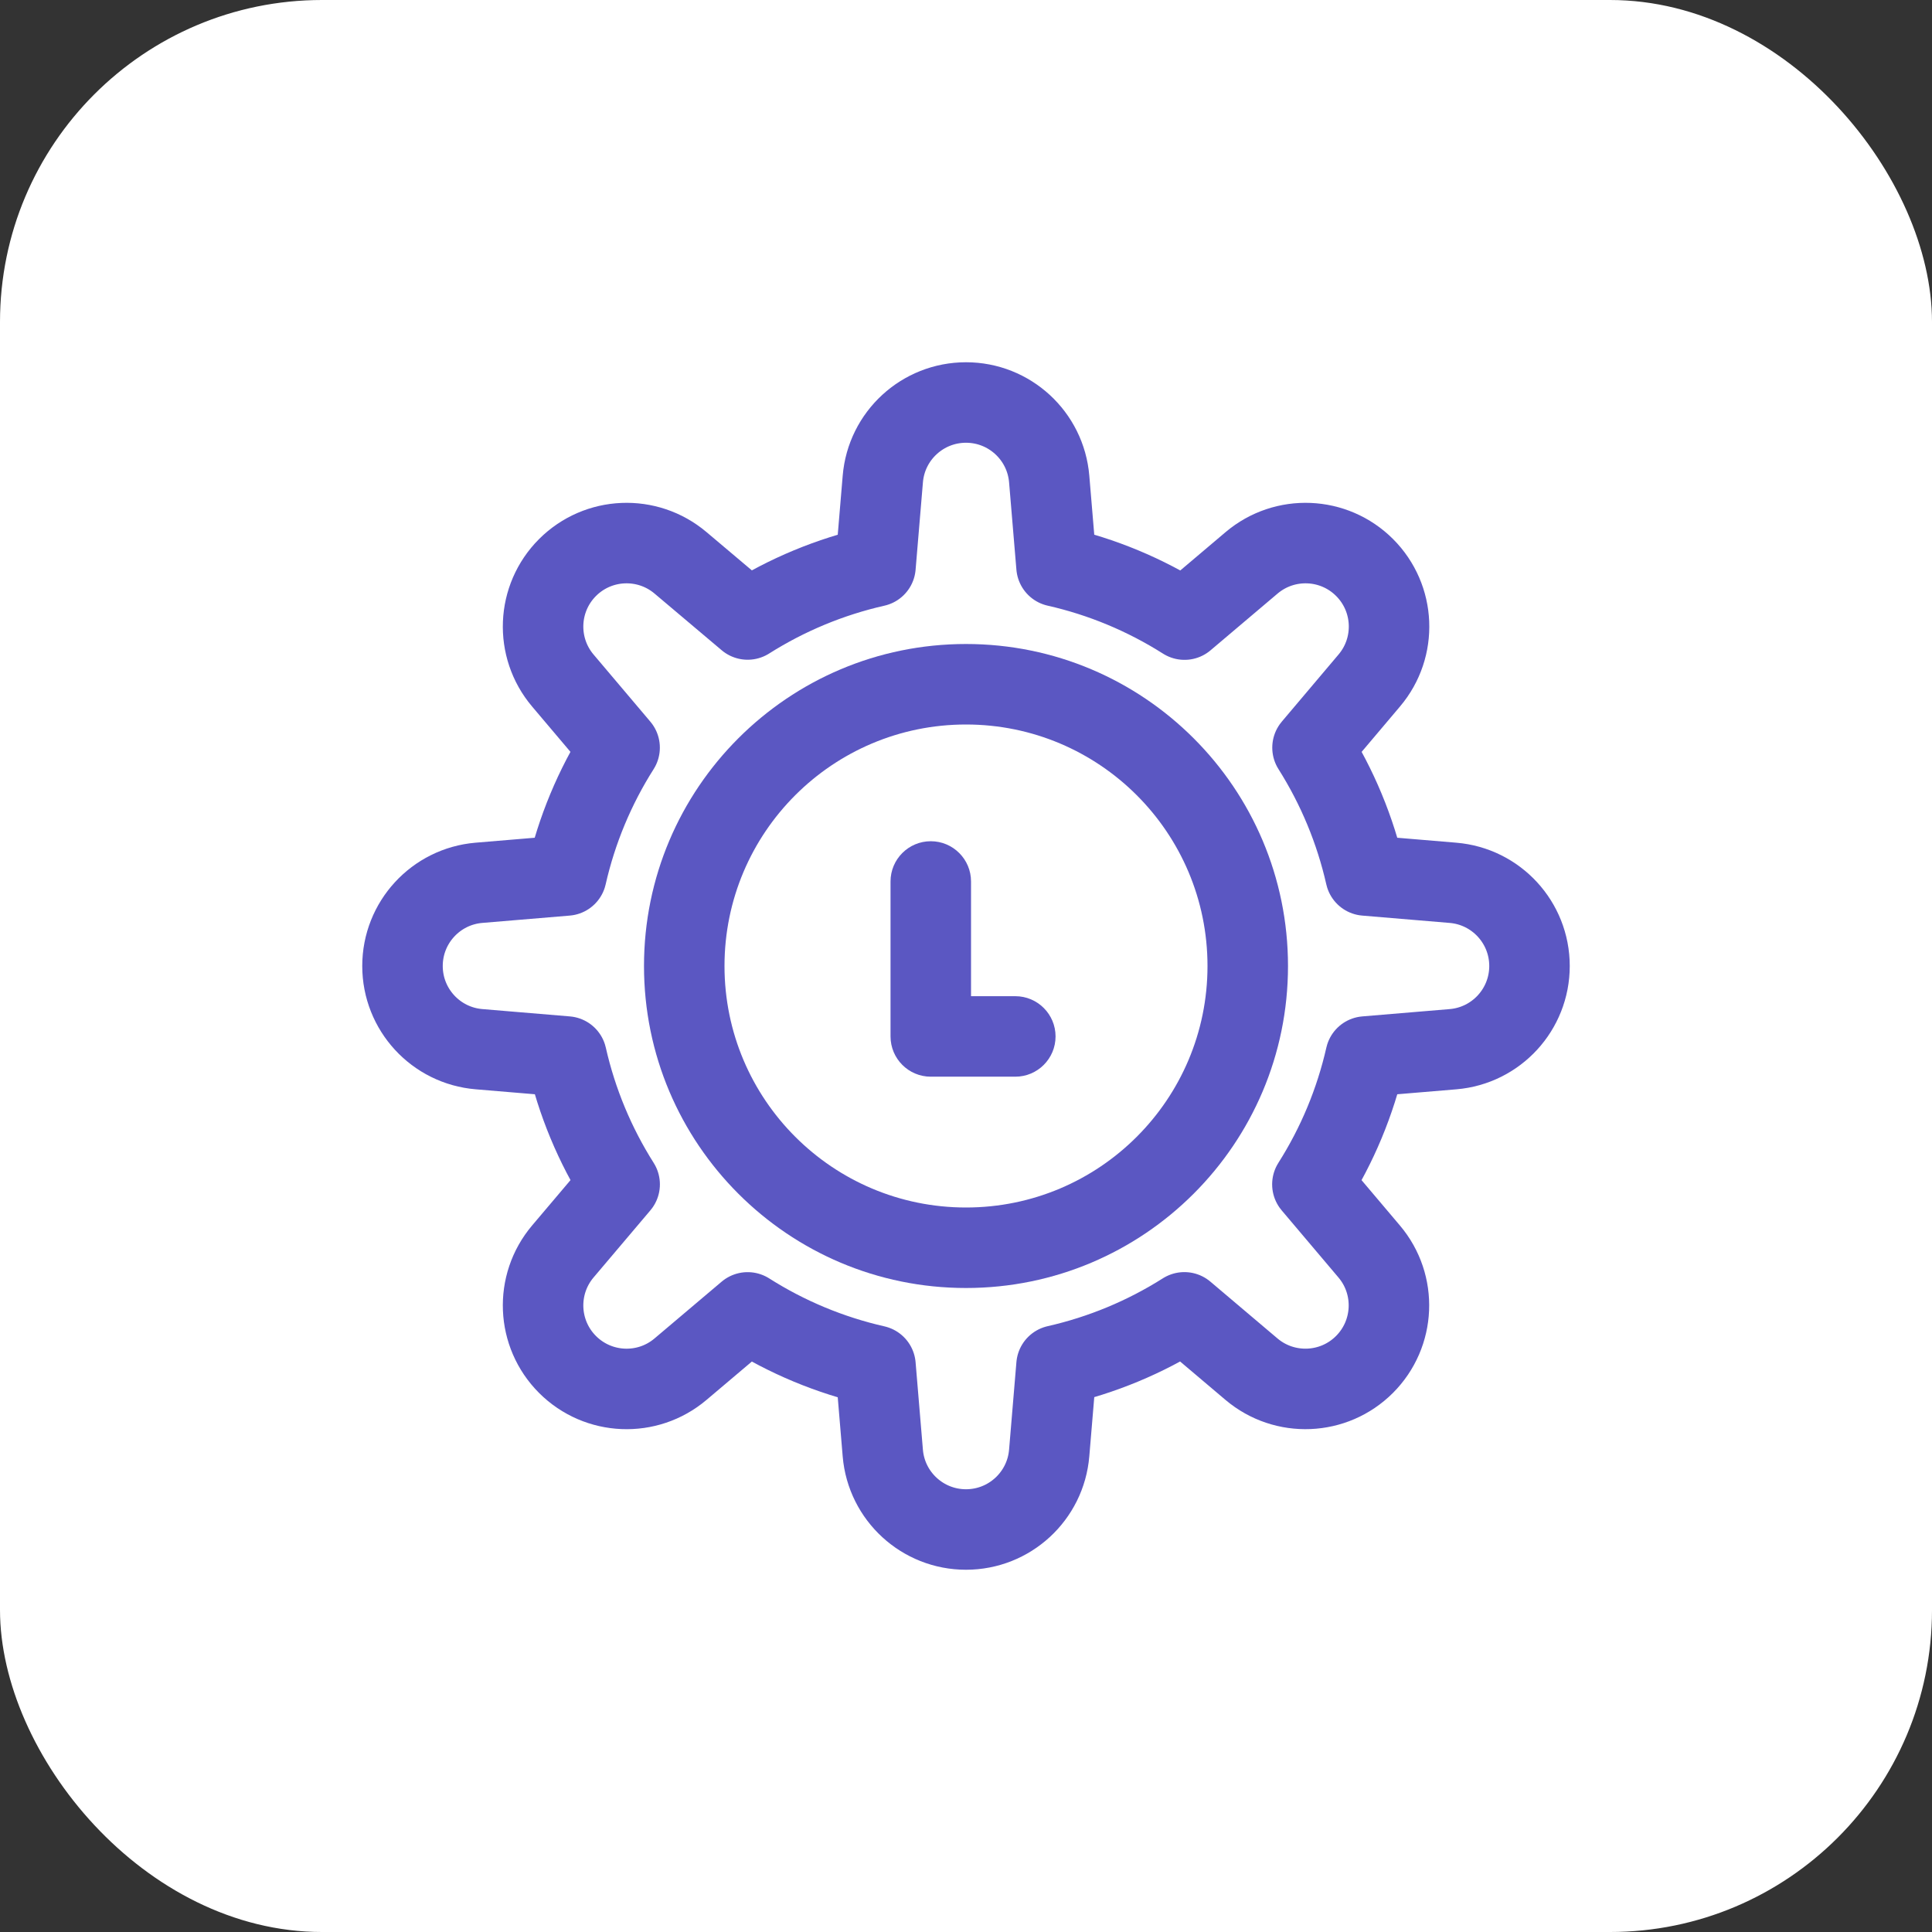
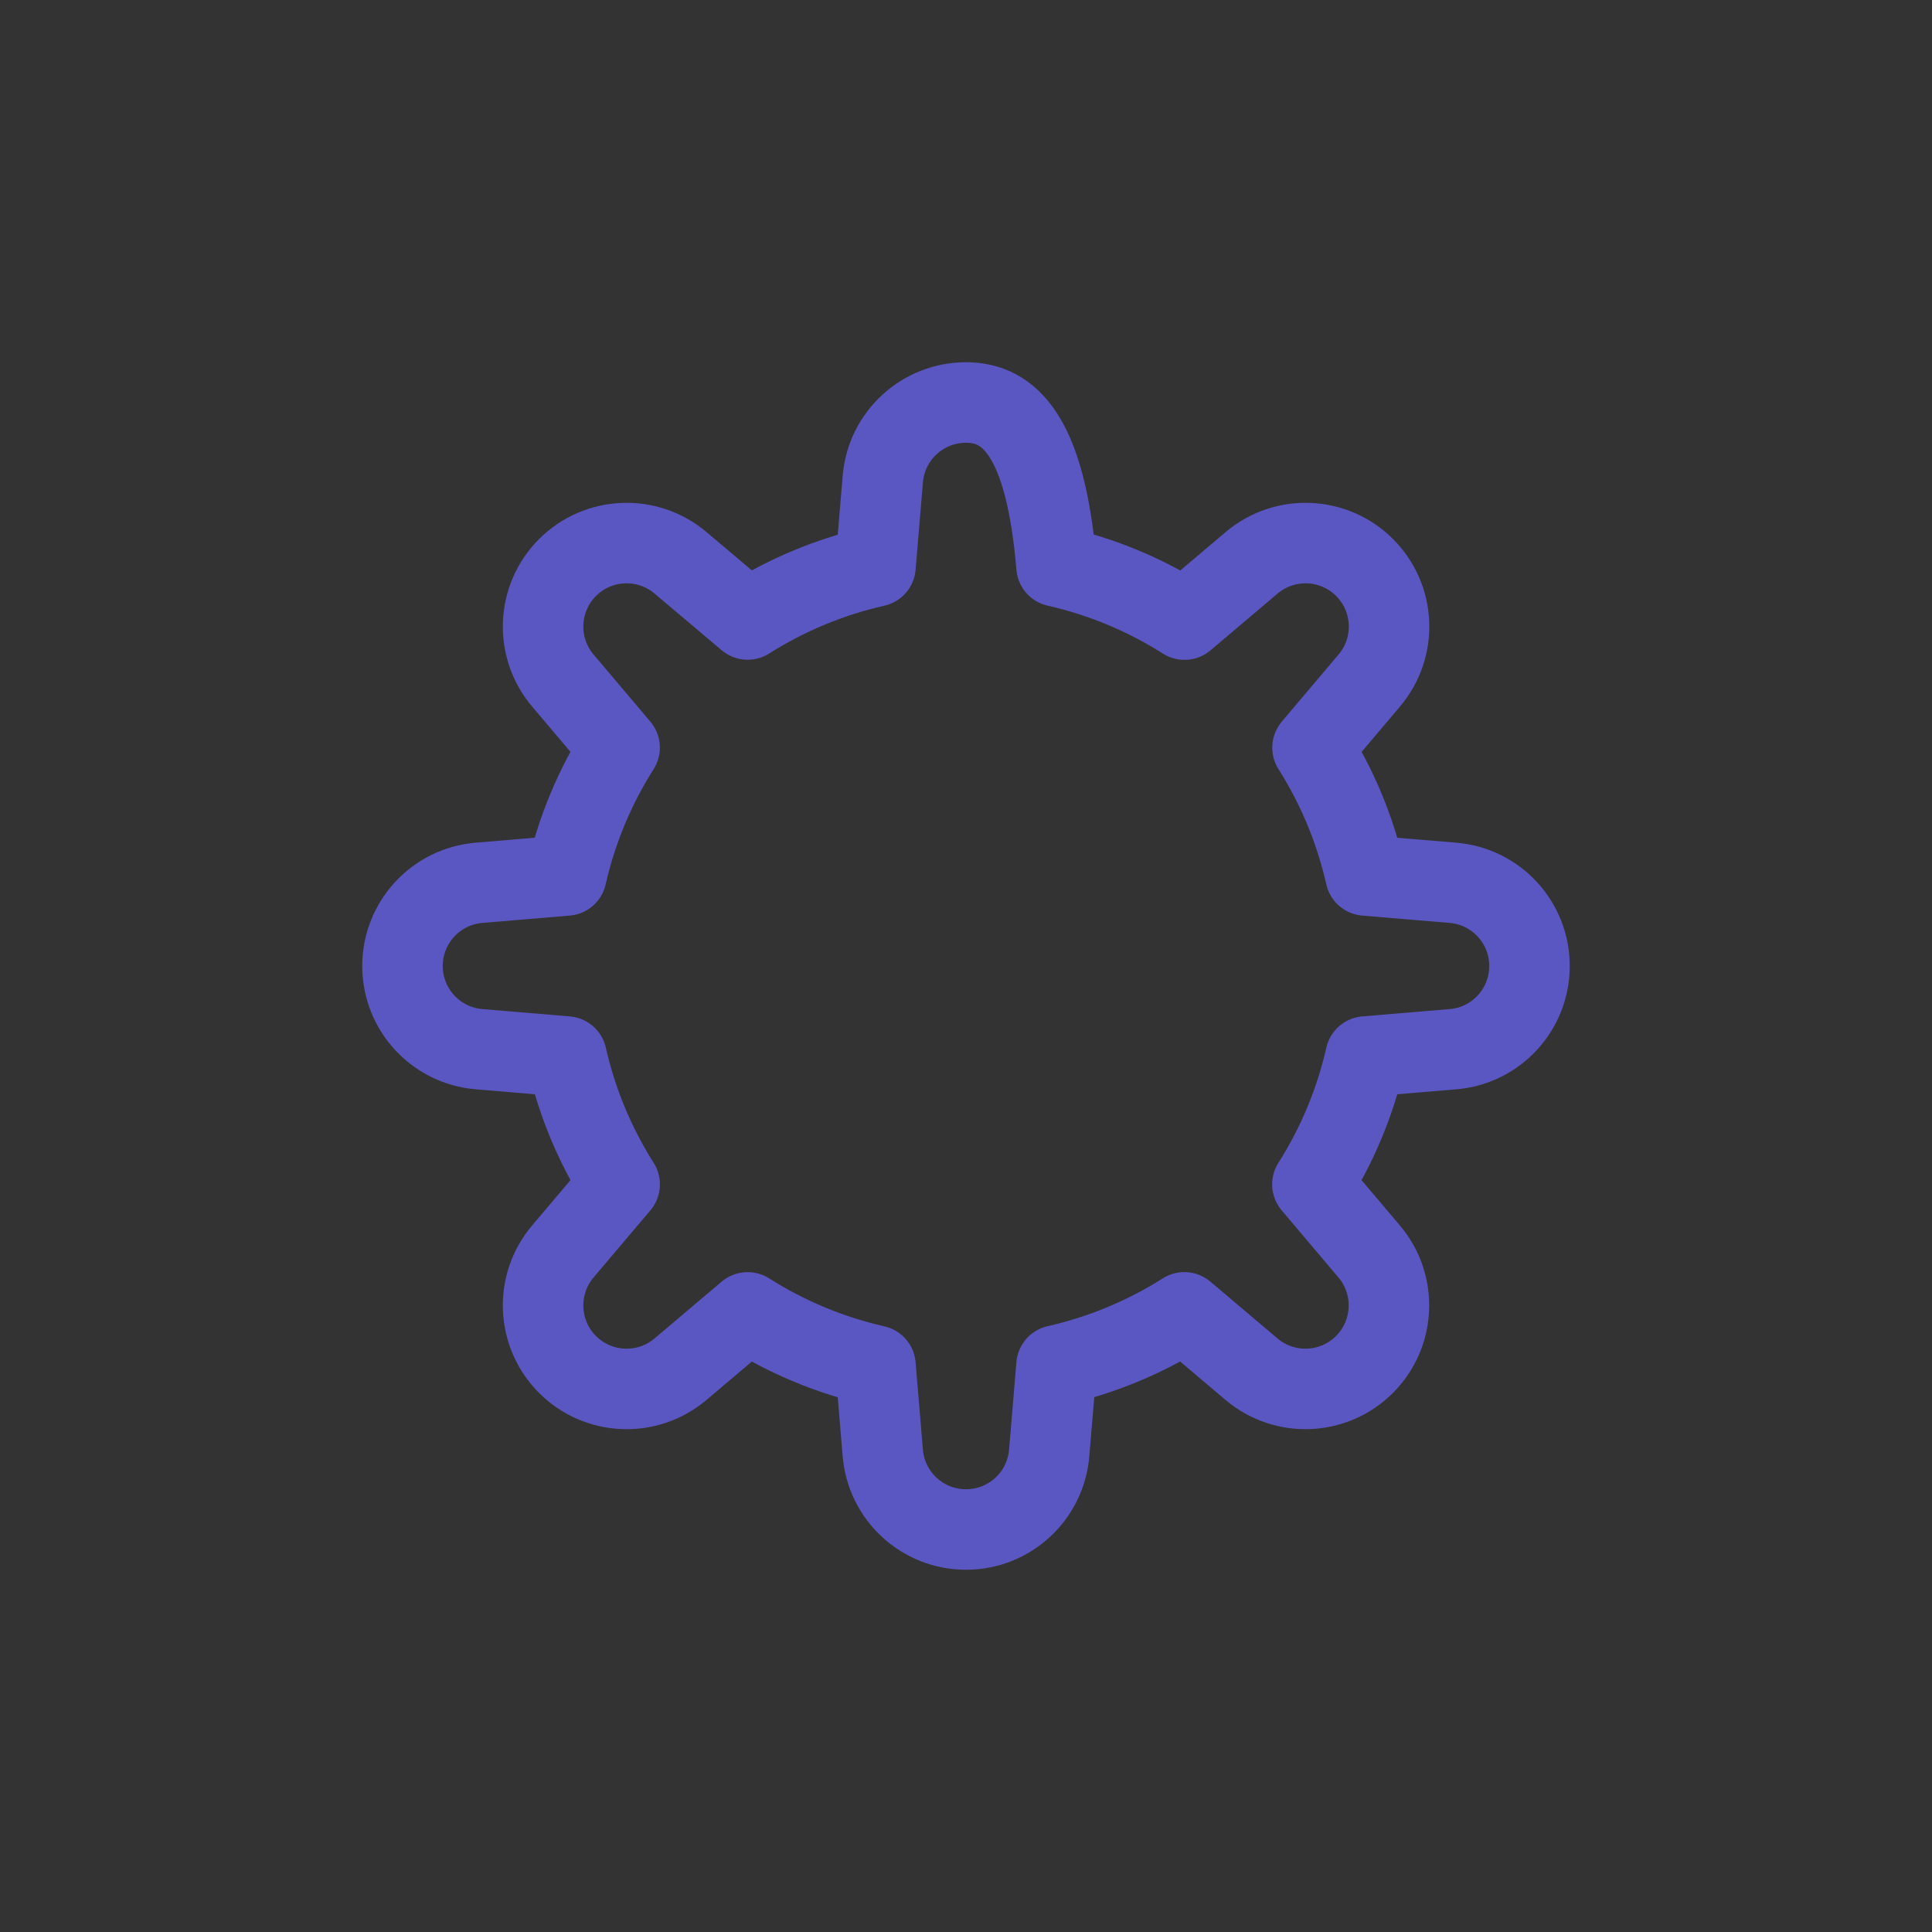
<svg xmlns="http://www.w3.org/2000/svg" width="48" height="48" viewBox="0 0 48 48" fill="none">
  <rect x="0" y="0" width="48" height="48" fill="#333333" stroke="none" />
-   <rect width="48" height="48" rx="8" fill="white" />
-   <path fill-rule="evenodd" clip-rule="evenodd" d="M38 24C38 22.921 37.173 22.022 36.097 21.933L33.927 21.751C33.672 20.625 33.226 19.551 32.609 18.575L34.019 16.907C34.717 16.083 34.666 14.863 33.903 14.1C33.14 13.337 31.92 13.287 31.096 13.983L29.429 15.394C28.452 14.775 27.377 14.327 26.249 14.072L26.067 11.902C25.977 10.827 25.079 10 24 10C22.921 10 22.022 10.827 21.933 11.903L21.751 14.073C20.625 14.328 19.551 14.774 18.575 15.391L16.907 13.983C16.083 13.287 14.863 13.337 14.1 14.1C13.337 14.863 13.287 16.084 13.983 16.907L15.394 18.575C14.775 19.55 14.328 20.624 14.072 21.751L11.899 21.933C10.825 22.024 10 22.922 10 24C10 25.079 10.827 25.978 11.903 26.067L14.076 26.249C14.331 27.375 14.777 28.449 15.395 29.425L13.983 31.093C13.287 31.917 13.337 33.137 14.1 33.9C14.863 34.663 16.084 34.714 16.907 34.017L18.575 32.606C19.55 33.225 20.624 33.672 21.751 33.928L21.933 36.102C22.024 37.175 22.922 38 24 38C25.079 38 25.978 37.173 26.067 36.097L26.249 33.924C27.375 33.669 28.449 33.223 29.425 32.605L31.093 34.017C31.917 34.713 33.137 34.663 33.9 33.9C34.663 33.137 34.714 31.916 34.017 31.093L32.606 29.425C33.225 28.45 33.672 27.376 33.928 26.249L36.102 26.067C37.175 25.976 38 25.078 38 24Z" stroke="#5B57C2" stroke-width="2" stroke-linecap="round" stroke-linejoin="round" />
-   <path d="M24.125 21.9C24.125 21.348 23.677 20.9 23.125 20.9C22.573 20.9 22.125 21.348 22.125 21.9H24.125ZM23.125 25.75H22.125C22.125 26.302 22.573 26.75 23.125 26.75V25.75ZM25.225 26.75C25.777 26.75 26.225 26.302 26.225 25.75C26.225 25.198 25.777 24.75 25.225 24.75V26.75ZM30 24C30 27.314 27.314 30 24 30V32C28.418 32 32 28.418 32 24H30ZM24 30C20.686 30 18 27.314 18 24H16C16 28.418 19.582 32 24 32V30ZM18 24C18 20.686 20.686 18 24 18V16C19.582 16 16 19.582 16 24H18ZM24 18C27.314 18 30 20.686 30 24H32C32 19.582 28.418 16 24 16V18ZM22.125 21.9V25.75H24.125V21.9H22.125ZM23.125 26.75H25.225V24.75H23.125V26.75Z" fill="#5B57C2" />
+   <path fill-rule="evenodd" clip-rule="evenodd" d="M38 24C38 22.921 37.173 22.022 36.097 21.933L33.927 21.751C33.672 20.625 33.226 19.551 32.609 18.575L34.019 16.907C34.717 16.083 34.666 14.863 33.903 14.1C33.14 13.337 31.92 13.287 31.096 13.983L29.429 15.394C28.452 14.775 27.377 14.327 26.249 14.072C25.977 10.827 25.079 10 24 10C22.921 10 22.022 10.827 21.933 11.903L21.751 14.073C20.625 14.328 19.551 14.774 18.575 15.391L16.907 13.983C16.083 13.287 14.863 13.337 14.1 14.1C13.337 14.863 13.287 16.084 13.983 16.907L15.394 18.575C14.775 19.55 14.328 20.624 14.072 21.751L11.899 21.933C10.825 22.024 10 22.922 10 24C10 25.079 10.827 25.978 11.903 26.067L14.076 26.249C14.331 27.375 14.777 28.449 15.395 29.425L13.983 31.093C13.287 31.917 13.337 33.137 14.1 33.9C14.863 34.663 16.084 34.714 16.907 34.017L18.575 32.606C19.55 33.225 20.624 33.672 21.751 33.928L21.933 36.102C22.024 37.175 22.922 38 24 38C25.079 38 25.978 37.173 26.067 36.097L26.249 33.924C27.375 33.669 28.449 33.223 29.425 32.605L31.093 34.017C31.917 34.713 33.137 34.663 33.9 33.9C34.663 33.137 34.714 31.916 34.017 31.093L32.606 29.425C33.225 28.45 33.672 27.376 33.928 26.249L36.102 26.067C37.175 25.976 38 25.078 38 24Z" stroke="#5B57C2" stroke-width="2" stroke-linecap="round" stroke-linejoin="round" />
</svg>